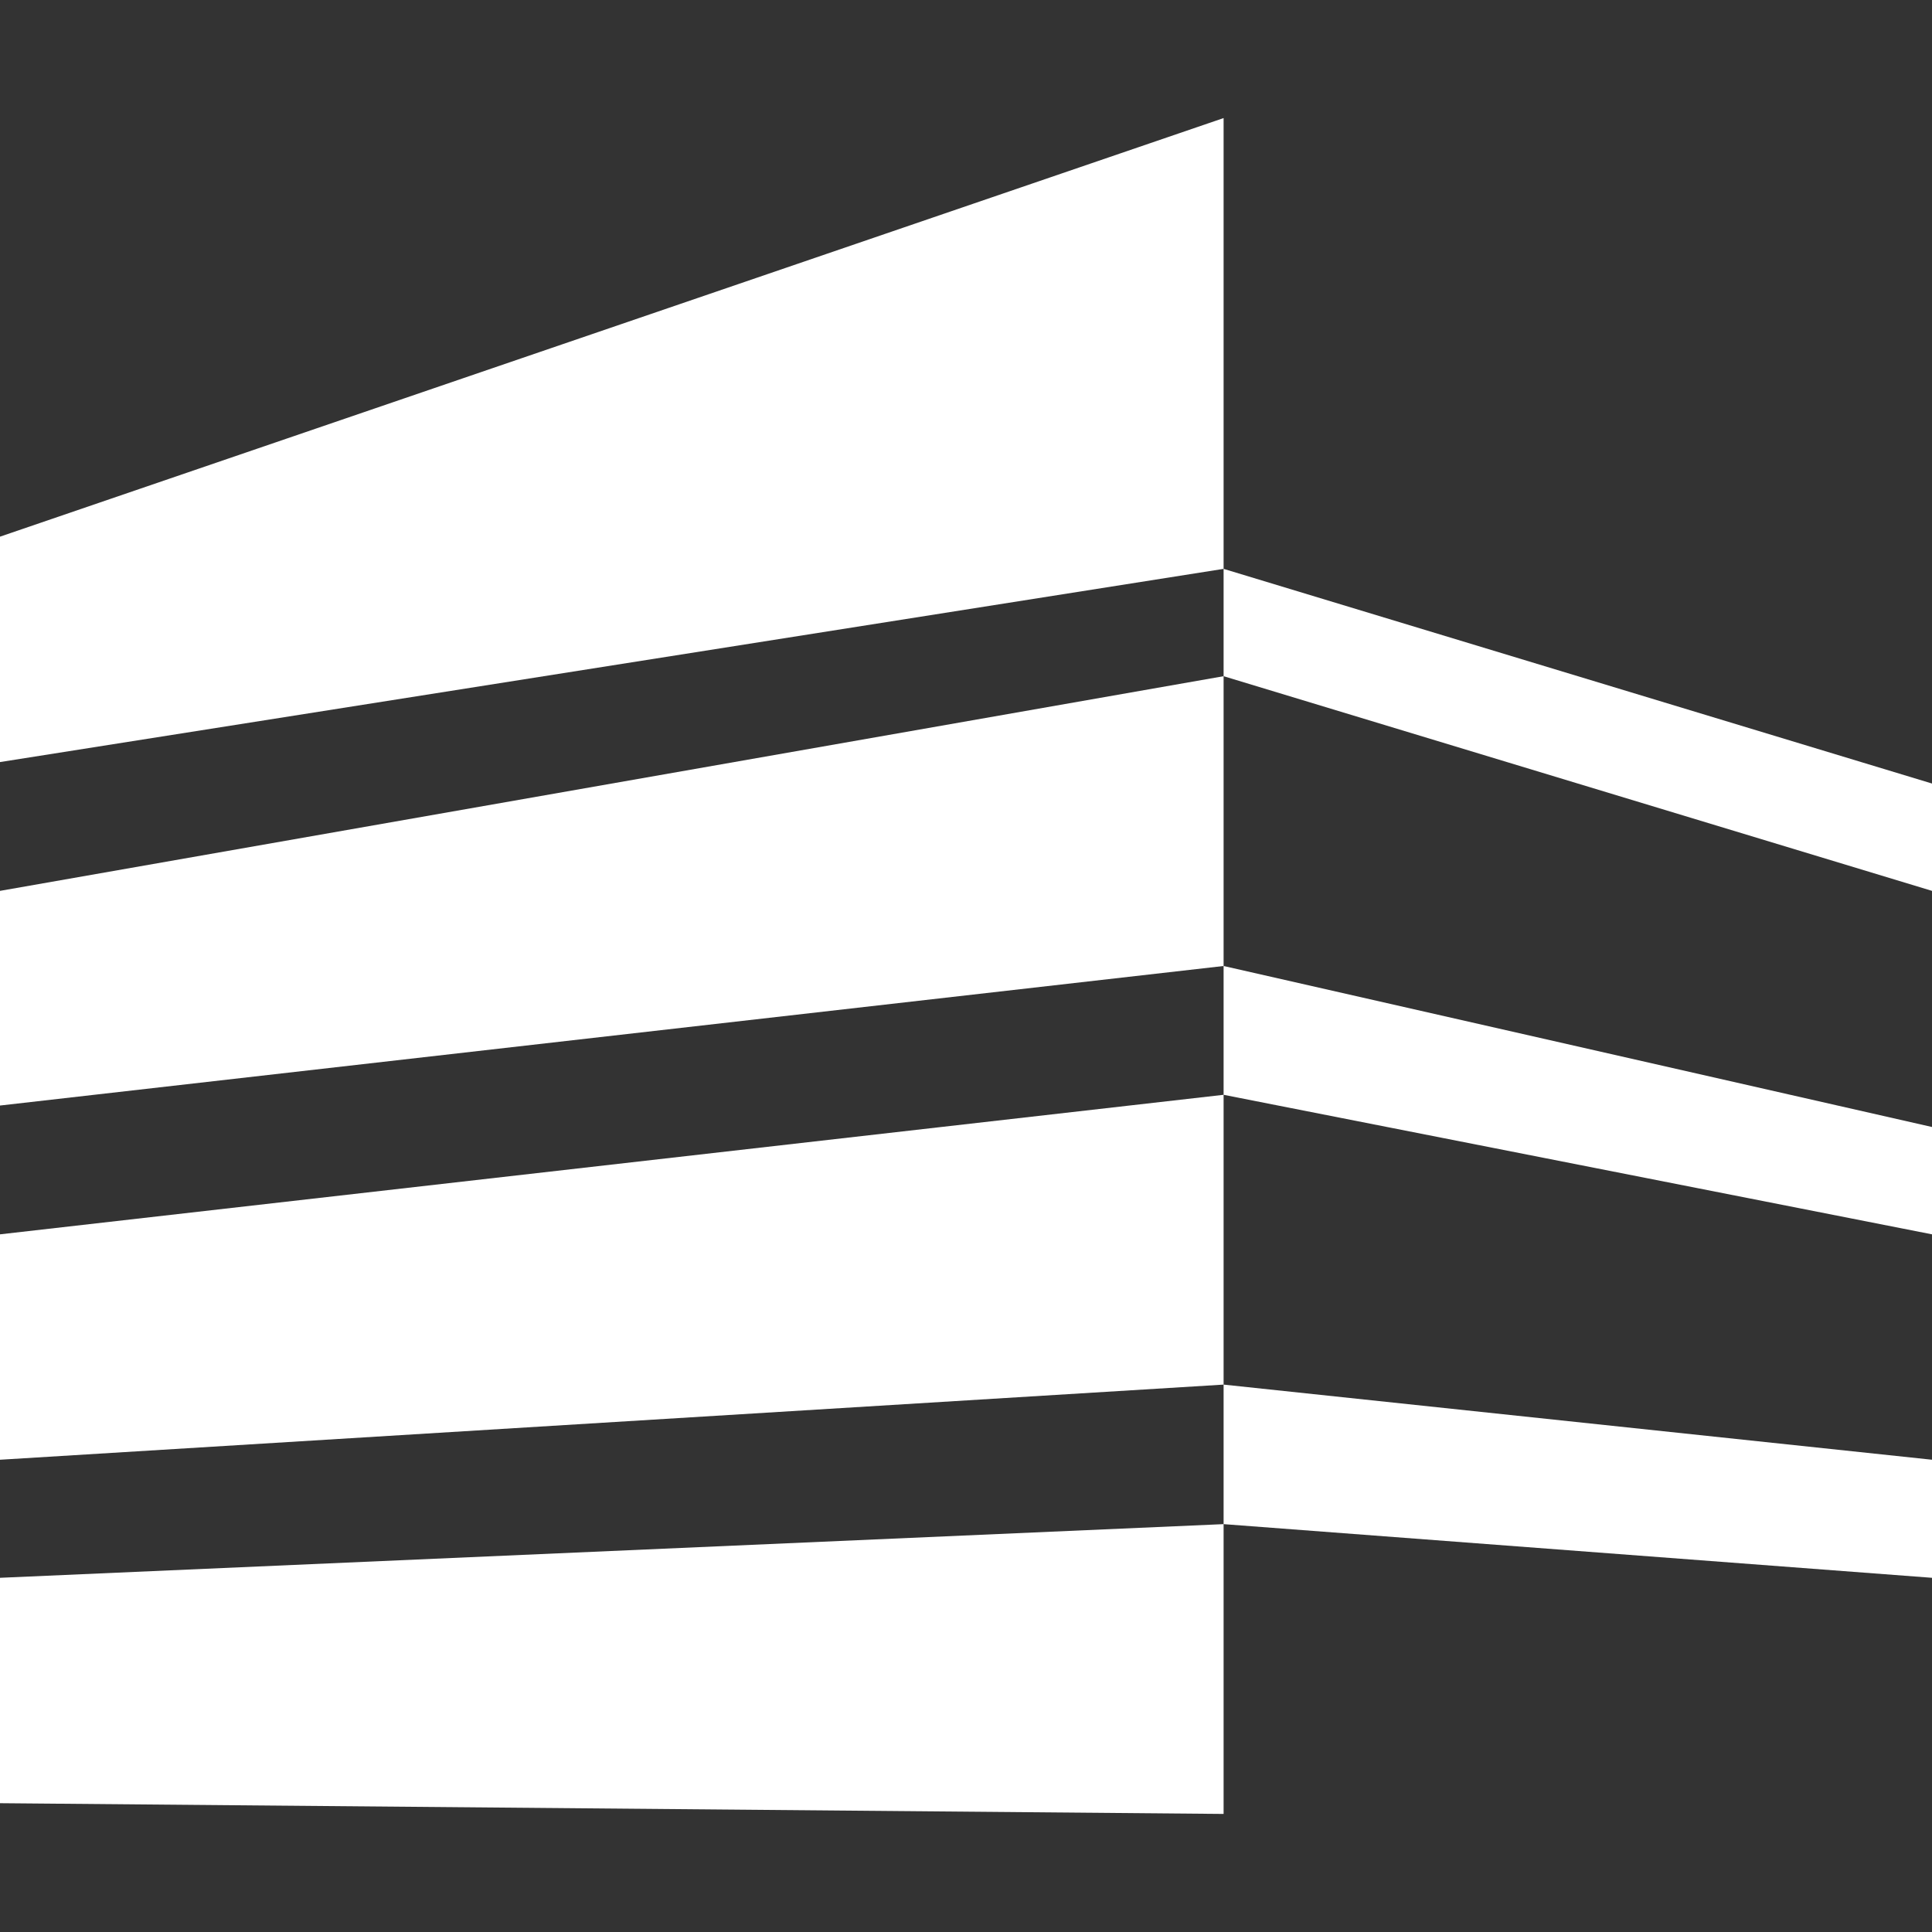
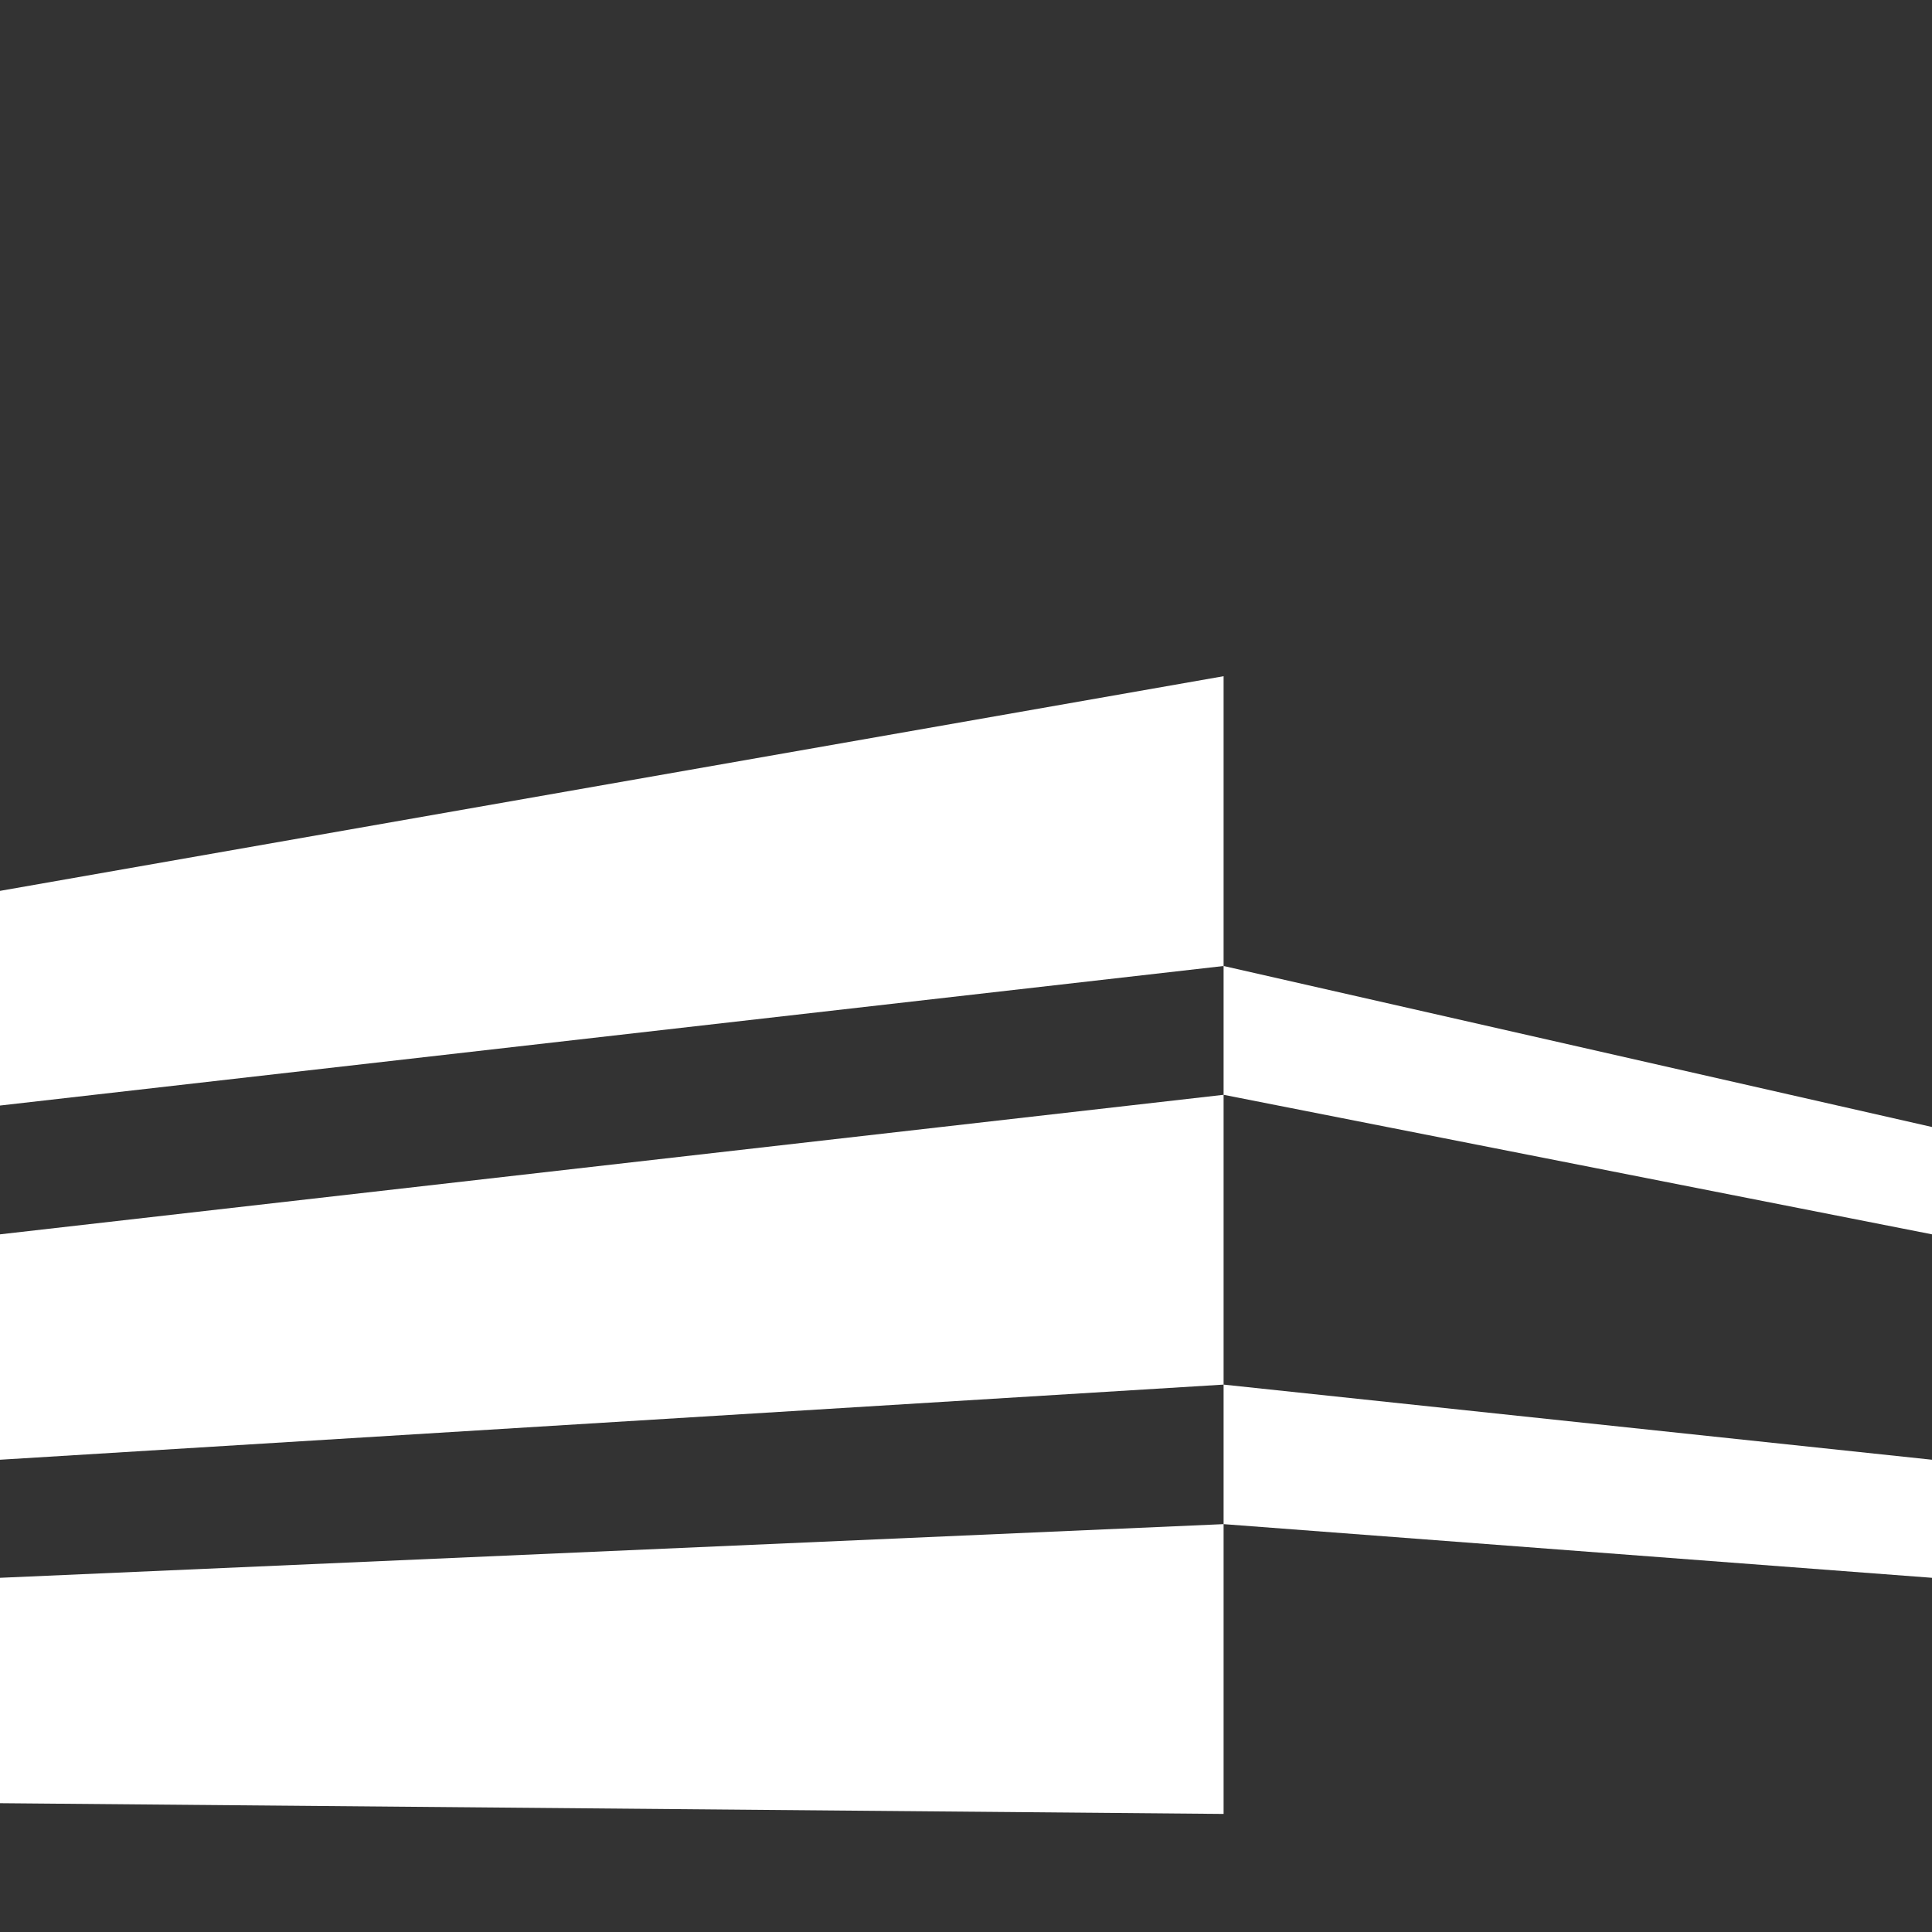
<svg xmlns="http://www.w3.org/2000/svg" version="1.1" id="Capa_1" x="0px" y="0px" viewBox="0 0 18 18" style="enable-background:new 0 0 18 18;" xml:space="preserve">
  <rect x="0" y="0" width="18" height="18" fill="#333333" stroke="none" />
  <style type="text/css">
	.st0{fill:#FFFFFF;}
</style>
  <g>
-     <polygon class="st0" points="11.4,5.3 11.4,1.1 0,5 0,7.1 11.4,5.3 11.4,6.3 18,8.3 18,7.3  " />
    <polygon class="st0" points="11.4,9 11.4,6.3 0,8.3 0,10.3 11.4,9 11.4,10.2 0,11.5 0,13.6 11.4,12.9 11.4,14.2 0,14.7 0,16.8    11.4,16.9 11.4,14.2 18,14.7 18,13.6 11.4,12.9 11.4,10.2 18,11.5 18,10.5  " />
  </g>
</svg>